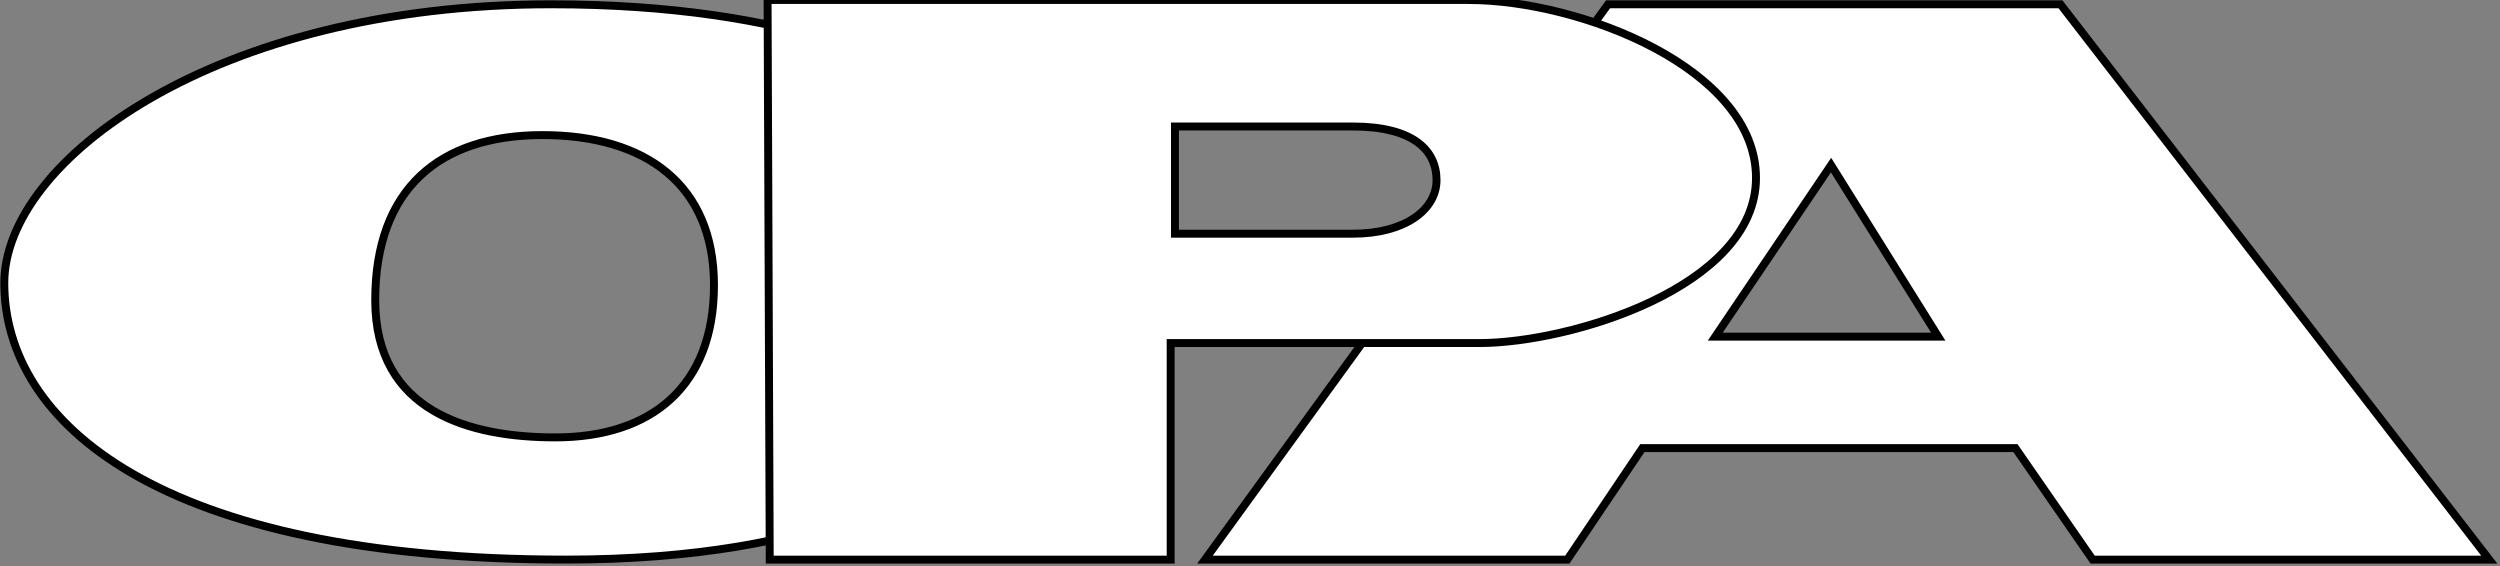
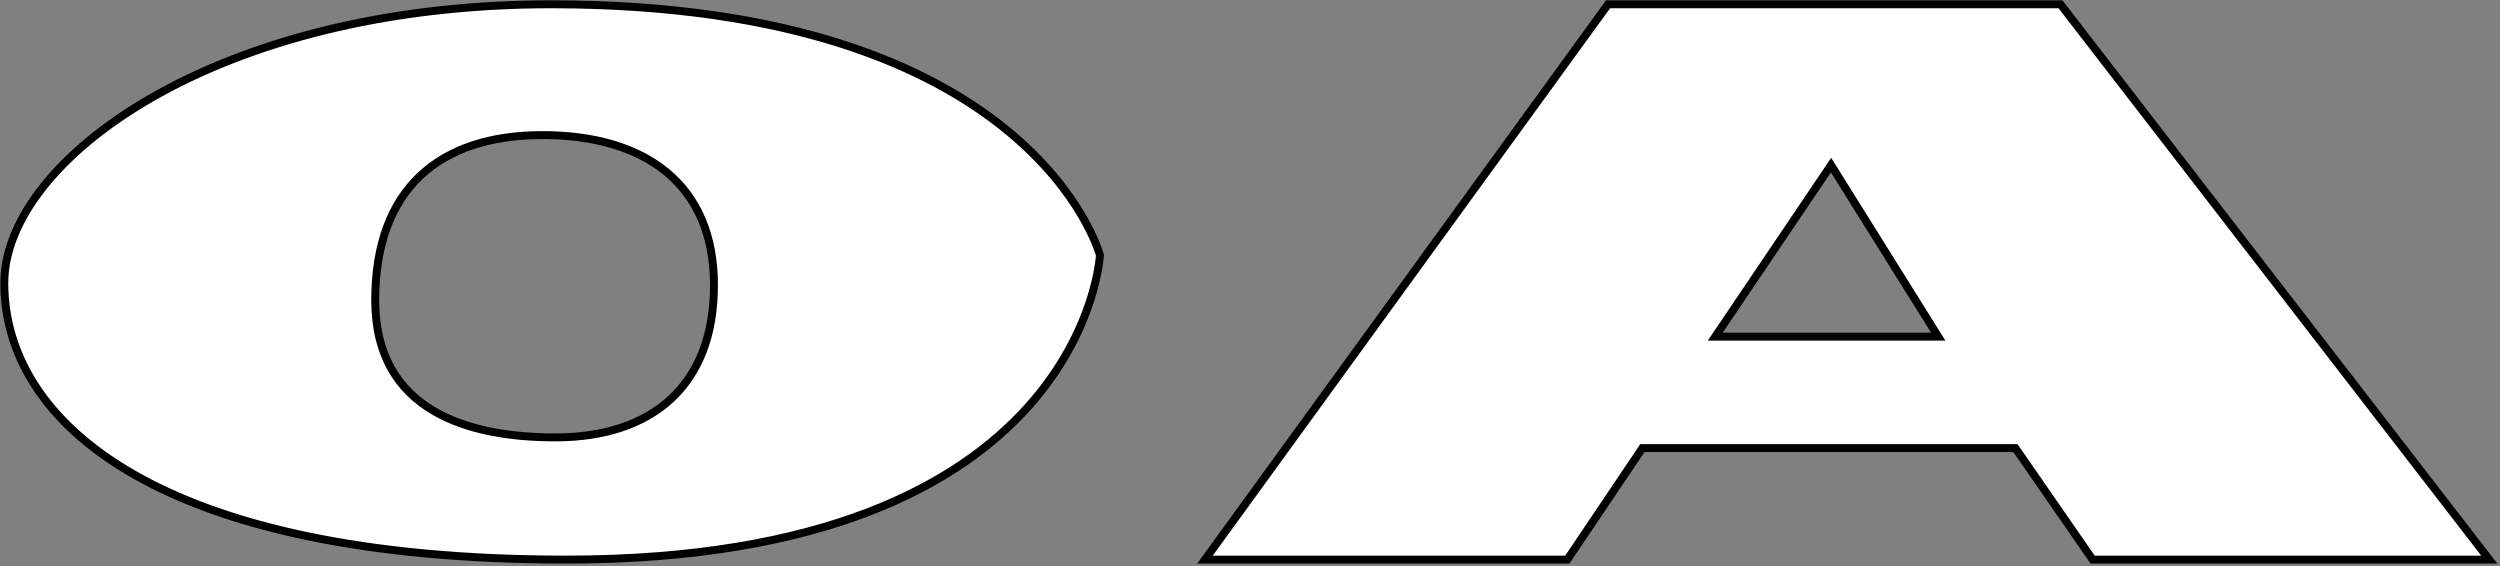
<svg xmlns="http://www.w3.org/2000/svg" version="1.1" id="レイヤー_1" x="0px" y="0px" viewBox="0 0 116.6 26.4" style="enable-background:new 0 0 116.6 26.4;" xml:space="preserve">
  <rect x="0" y="0" width="116.6" height="26.4" fill="#808080" stroke="none" />
  <style type="text/css">
	.st0{fill:#FFFFFF;stroke:#000000;stroke-width:0.37;}
</style>
  <path class="st0" d="M75,0.2h21.1l20,25.9H97.6L94,20.9H76.6l-3.5,5.2H56.2L75,0.2z M80,15.7h10.4l-5-8L80,15.7z" />
  <path class="st0" d="M51.3,11.9c0,0-0.7,14.2-24.9,14.2c-19,0-26.2-6.4-26.2-12.9c0-5.7,9.8-13,25.5-13  C48.2,0.2,51.3,11.9,51.3,11.9z M17.5,14c0,5.2,4.4,6.4,8.4,6.4c4.5,0,7.4-2.4,7.4-7.1s-3.2-7-8-7S17.5,8.8,17.5,14z" />
-   <path class="st0" d="M35.8,0h32.7c5.2,0,13.4,3.2,13.4,8.3S73.2,16,69,16H54.6v10.1H35.9L35.8,0z M54.8,10.9h8.3  c2.4,0,3.9-1.1,3.9-2.5s-1.1-2.5-3.9-2.5h-8.3V10.9z" />
</svg>